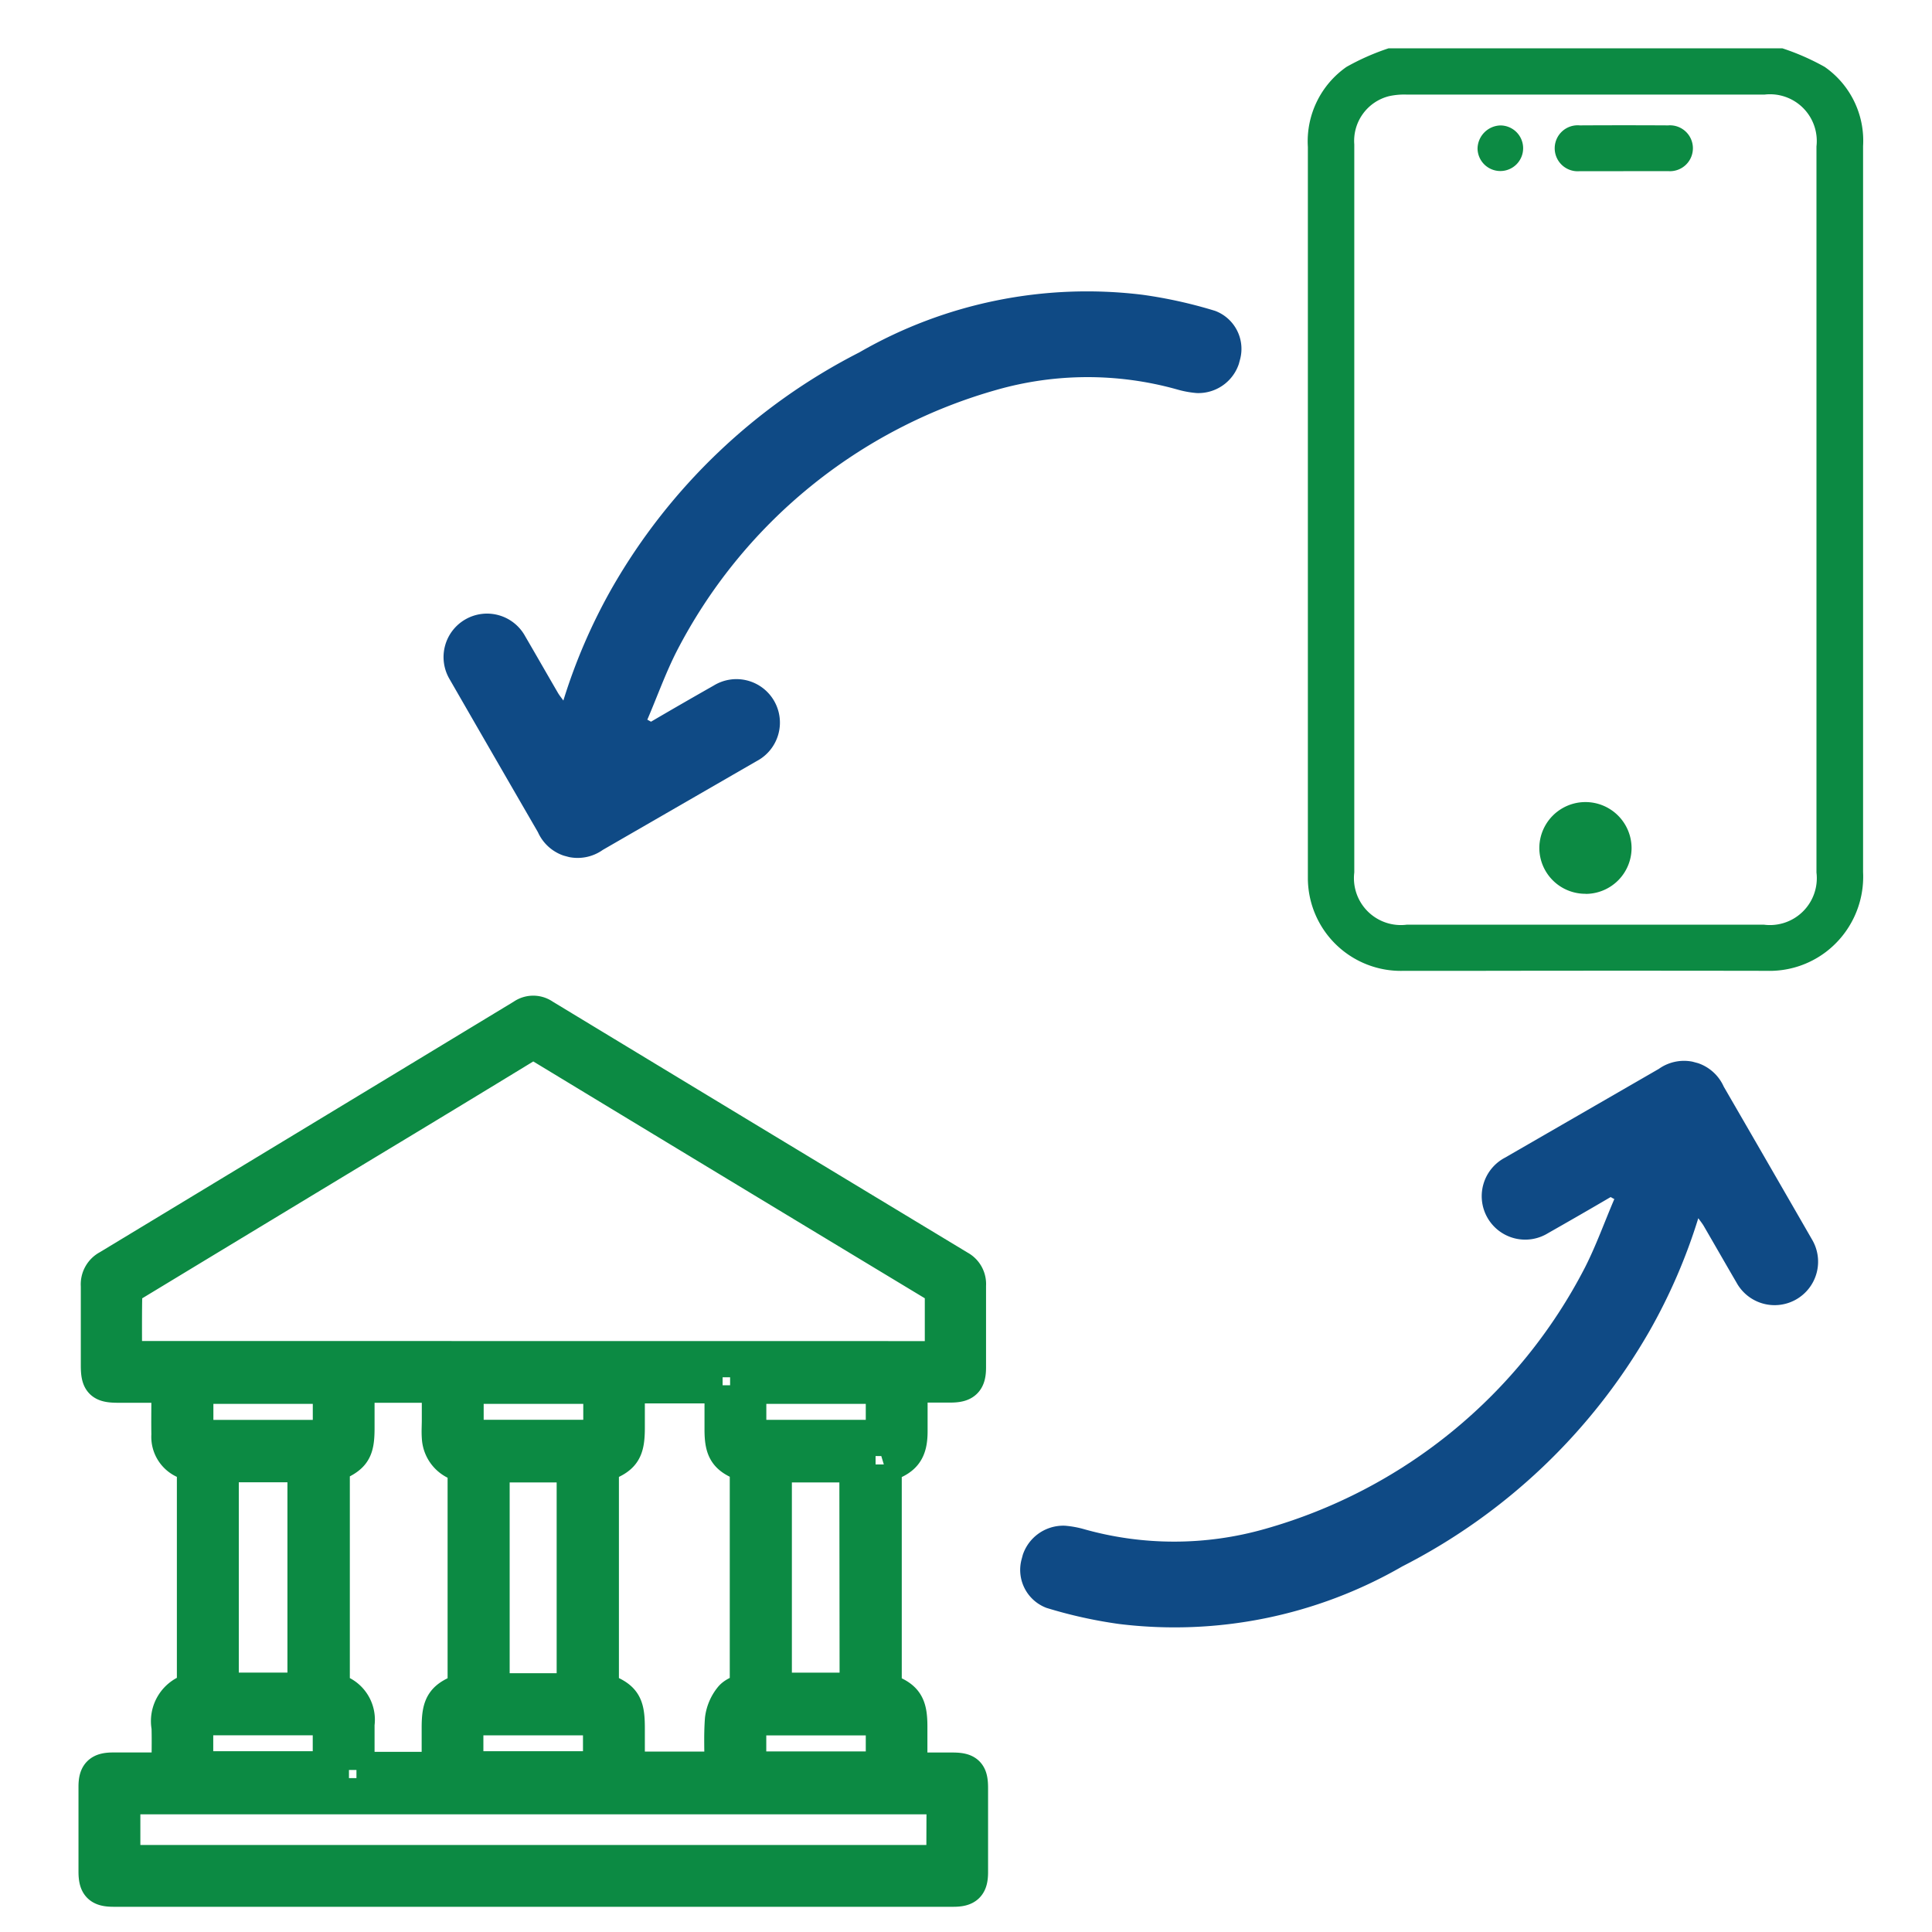
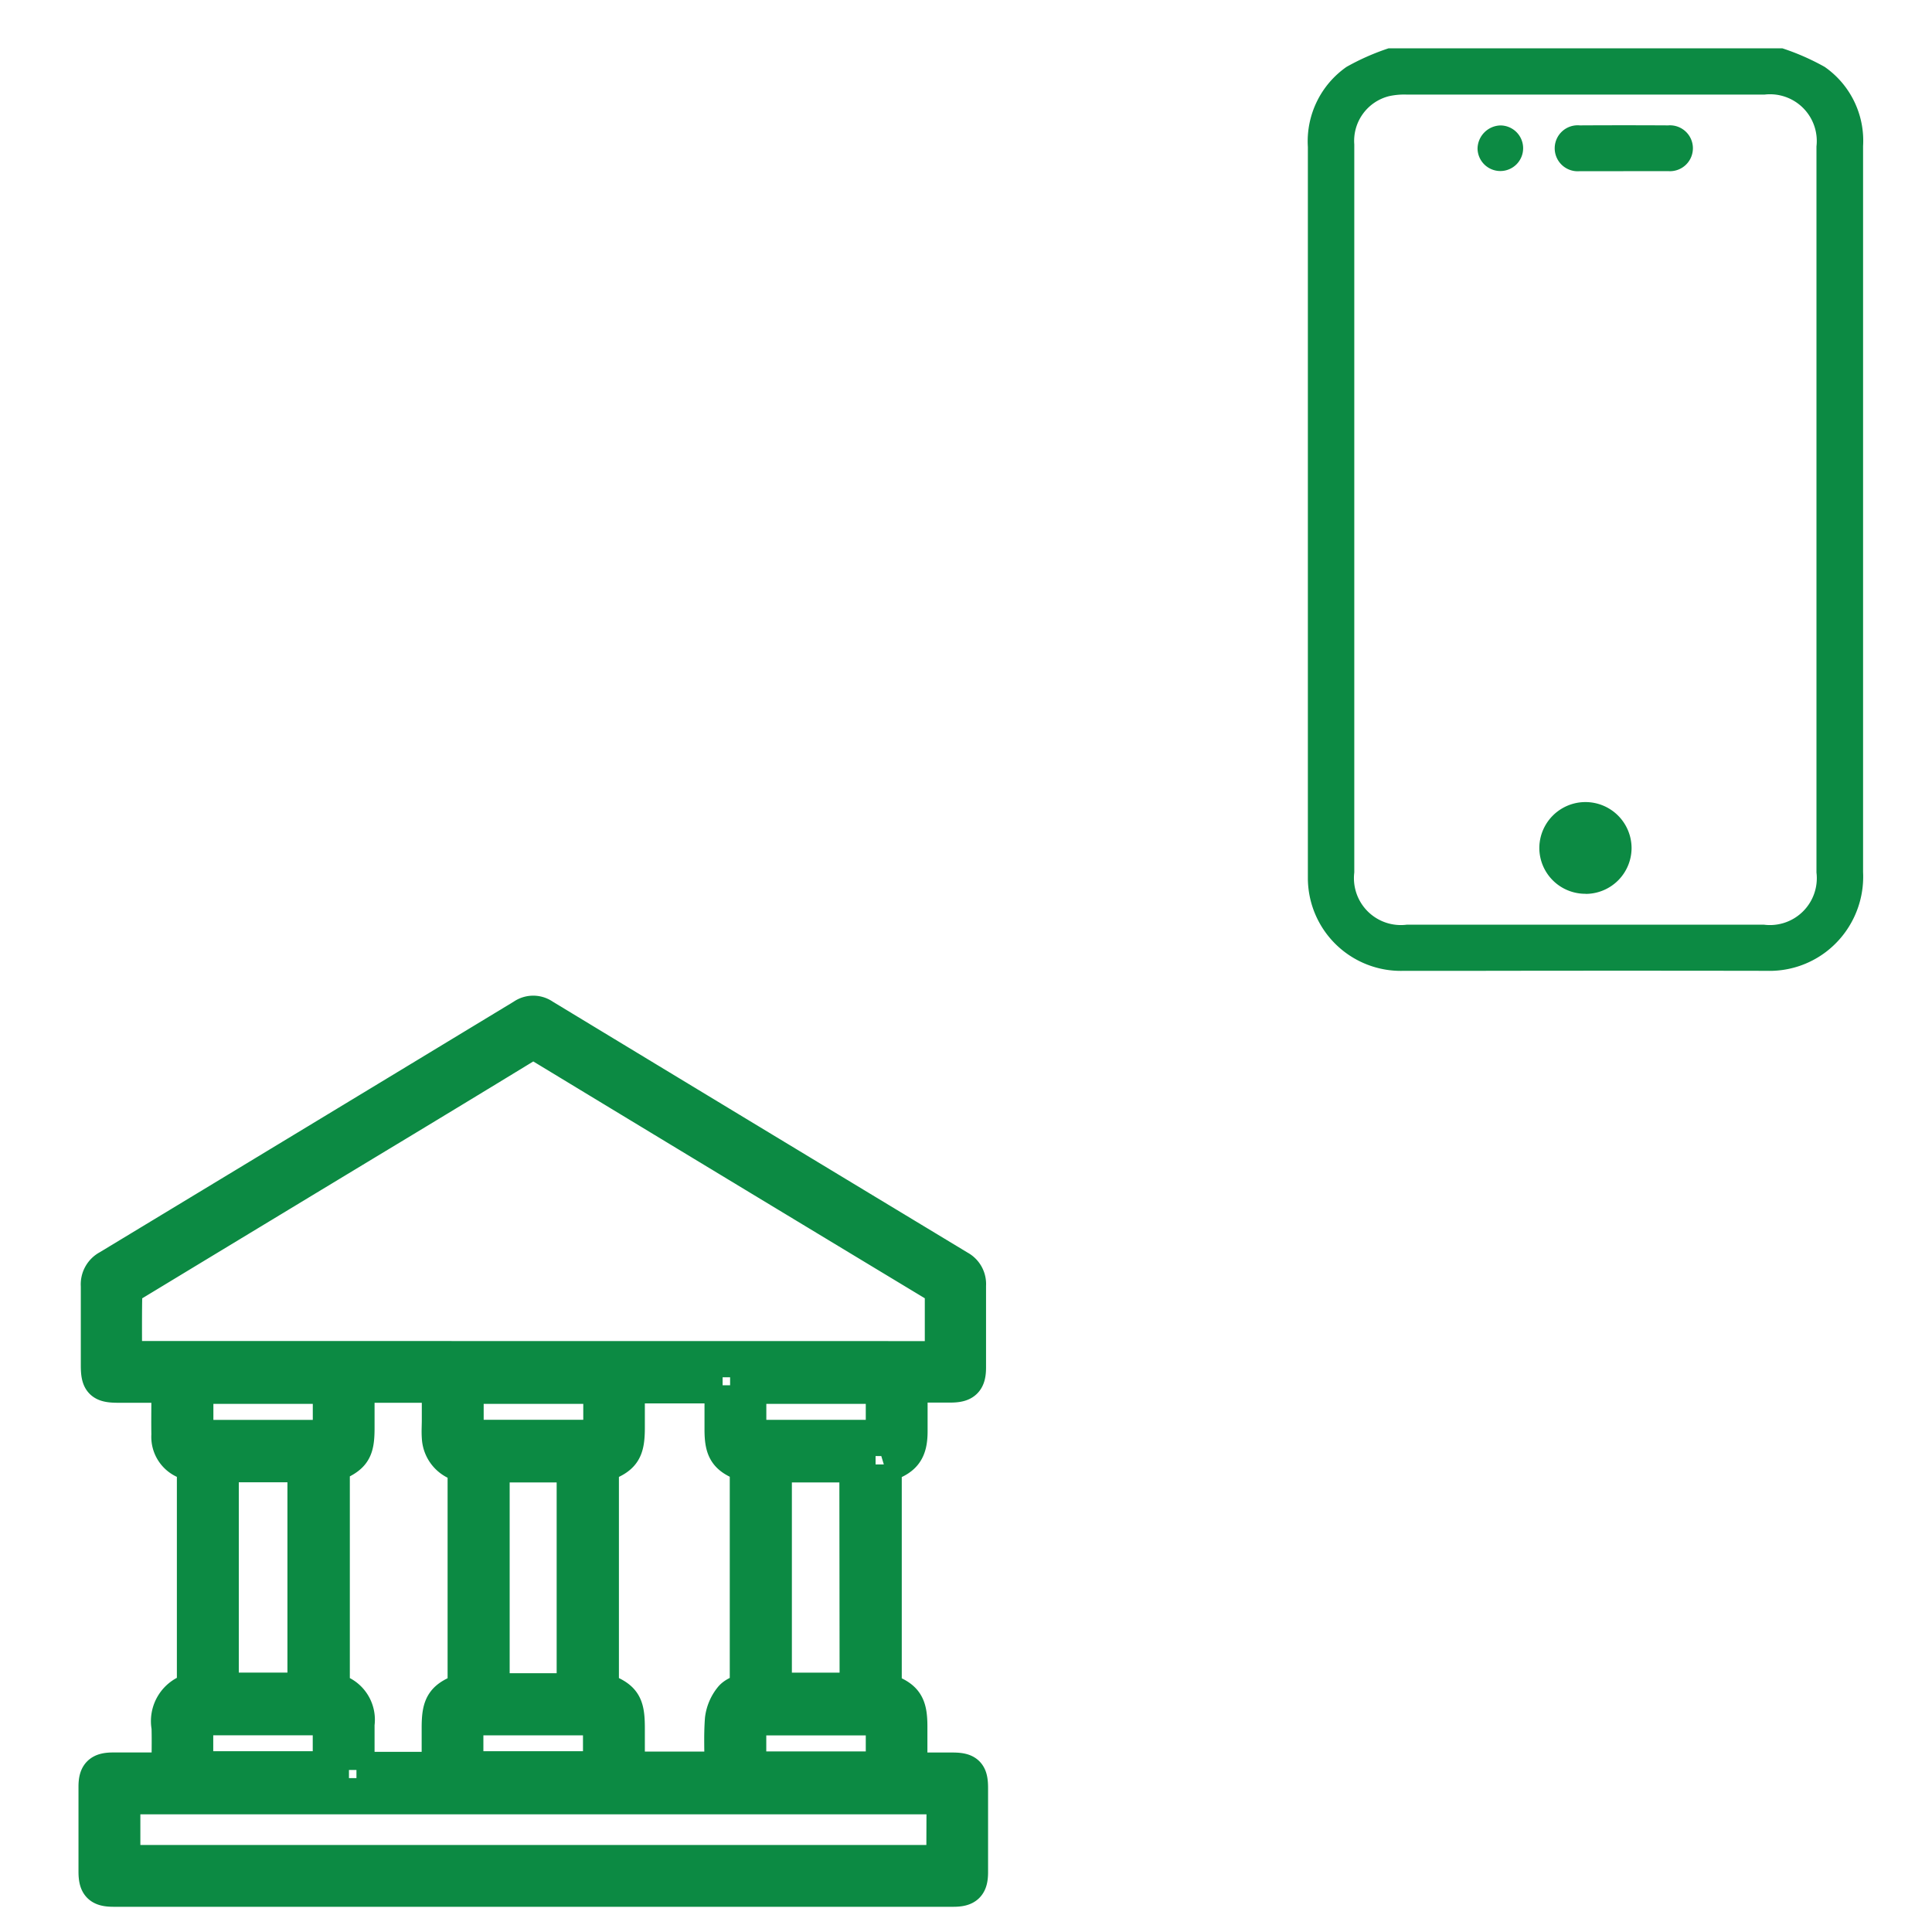
<svg xmlns="http://www.w3.org/2000/svg" width="40" height="40" viewBox="0 0 40 40">
  <defs>
    <clipPath id="clip-path">
-       <rect id="Rectangle_370" data-name="Rectangle 370" width="14.393" height="14.406" fill="#0f4a85" />
-     </clipPath>
+       </clipPath>
  </defs>
  <g id="Group_757" data-name="Group 757" transform="translate(-1332 -208)">
    <rect id="Rectangle_371" data-name="Rectangle 371" width="40" height="40" transform="translate(1332 208)" fill="#fff" opacity="0" />
    <g id="Group_755" data-name="Group 755" transform="translate(10 7.073)">
      <g id="Group_748" data-name="Group 748" transform="translate(1324 221.918)">
        <g id="Group_749" data-name="Group 749" transform="translate(0 0)">
          <path id="Path_766" data-name="Path 766" d="M16.295,9.329V14.01c.434.147.53.282.531.739,0,.3,0,.6,0,.919h.891c.3,0,.365.07.365.361q0,.87,0,1.74c0,.265-.079.343-.345.343H.355c-.279,0-.354-.075-.355-.352Q0,16.881,0,16c0-.254.08-.332.337-.333.384,0,.768,0,1.175,0,0-.314.008-.606,0-.9a.641.641,0,0,1,.455-.741c.039-.012.07-.117.07-.179,0-1,0-2,0-2.994,0-.455,0-.911,0-1.366,0-.115-.023-.175-.144-.214a.537.537,0,0,1-.384-.557c-.005-.274,0-.549,0-.823V7.677H.448c-.337,0-.4-.066-.4-.4,0-.549,0-1.1,0-1.647A.381.381,0,0,1,.25,5.262q4.3-2.6,8.59-5.2a.345.345,0,0,1,.4,0q4.3,2.606,8.606,5.206a.369.369,0,0,1,.194.353c0,.568,0,1.135,0,1.7,0,.271-.083.351-.36.352s-.546,0-.85,0V8.3c0,.112,0,.225,0,.337,0,.411-.12.569-.531.693m1.223-2.18c0-.446,0-.881,0-1.316a.237.237,0,0,0-.132-.237Q13.282,3.118,9.182.632a.232.232,0,0,0-.282,0Q7.243,1.643,5.581,2.645,3.146,4.117.713,5.591c-.058.035-.14.1-.141.149-.011.466-.006.932-.006,1.408Zm.036,9.048H.531v1.384H17.553ZM12.961,7.69H10.976c0,.3,0,.585,0,.871,0,.49-.085.614-.537.775V14c.461.172.537.286.537.793,0,.284,0,.569,0,.856h1.985c0-.356-.018-.7.008-1.041a.848.848,0,0,1,.181-.429c.072-.092.216-.128.334-.191V9.332c-.428-.148-.523-.282-.523-.728,0-.3,0-.6,0-.915M5.38,15.654H7.105v-.873c0-.489.085-.613.537-.775V9.328a.592.592,0,0,1-.534-.562c-.009-.118,0-.237,0-.355,0-.24,0-.48,0-.734H5.38v.892c0,.477-.074.587-.512.766v4.684a.6.6,0,0,1,.512.684c0,.312,0,.623,0,.951M2.569,14.013H4.326V9.323H2.569ZM9.9,9.326H8.177v4.7H9.9Zm5.853,0H14.02v4.688h1.738ZM2.043,8.781H4.851V7.7H2.043ZM10.451,7.7H7.639V8.779h2.812ZM2.04,15.641H4.85v-1.08H2.04Zm5.593,0h2.812V14.562H7.633ZM13.491,8.78H16.3V7.7H13.491ZM16.3,14.564H13.49v1.081H16.3Z" transform="translate(0 0)" fill="none" stroke="#0c8a43" stroke-width="0.75" />
        </g>
      </g>
      <g id="Group_751" data-name="Group 751" transform="matrix(0.259, -0.966, 0.966, 0.259, 1342.932, 234.028)">
        <g id="Group_750" data-name="Group 750" transform="translate(0 0)" clip-path="url(#clip-path)">
          <path id="Path_767" data-name="Path 767" d="M11.23,9.921C10.719,9.847,10.2,9.806,9.7,9.7A10.73,10.73,0,0,1,2.756,4.7a6.866,6.866,0,0,1-.973-3.6A2.047,2.047,0,0,0,1.75.686.884.884,0,0,0,.834,0,.84.84,0,0,0,.008.76,9.594,9.594,0,0,0,.075,2.294,9.431,9.431,0,0,0,2.746,7.651a12.381,12.381,0,0,0,6.033,3.681,11.716,11.716,0,0,0,2.515.37c-.053.065-.086.111-.126.151-.317.319-.637.636-.954.956a.9.9,0,1,0,1.267,1.278q1.292-1.289,2.581-2.582a.9.9,0,0,0,.007-1.392q-1.3-1.3-2.6-2.6a.9.9,0,1,0-1.28,1.264c.35.355.7.706,1.058,1.059l-.02.08" transform="translate(0 0)" fill="#0f4a85" />
        </g>
      </g>
      <g id="Group_752" data-name="Group 752" transform="matrix(-0.259, 0.966, -0.966, -0.259, 1347.893, 207.552)">
        <g id="Group_750-2" data-name="Group 750" transform="translate(0 0)" clip-path="url(#clip-path)">
          <path id="Path_767-2" data-name="Path 767" d="M11.23,9.921C10.719,9.847,10.2,9.806,9.7,9.7A10.729,10.729,0,0,1,2.756,4.7a6.866,6.866,0,0,1-.973-3.6A2.047,2.047,0,0,0,1.75.686.884.884,0,0,0,.834,0,.84.84,0,0,0,.008.76,9.594,9.594,0,0,0,.075,2.294,9.431,9.431,0,0,0,2.746,7.651a12.38,12.38,0,0,0,6.033,3.681,11.716,11.716,0,0,0,2.515.37c-.053.065-.086.111-.126.151-.317.319-.637.636-.954.956a.9.9,0,1,0,1.267,1.278q1.292-1.289,2.581-2.582a.9.9,0,0,0,.007-1.392q-1.3-1.3-2.6-2.6a.9.9,0,1,0-1.28,1.264c.35.355.7.706,1.058,1.059l-.02.08" transform="translate(0 0)" fill="#0f4a85" />
        </g>
      </g>
      <g id="Group_754" data-name="Group 754" transform="translate(1349.078 201.927)">
        <g id="Group_756" data-name="Group 756" transform="translate(0)">
-           <path id="Path_768" data-name="Path 768" d="M9.823,0A4.916,4.916,0,0,1,10.7.385a1.86,1.86,0,0,1,.795,1.639c0,1.579,0,3.158,0,4.737q0,5.147,0,10.294a1.957,1.957,0,0,1-.772,1.656A1.931,1.931,0,0,1,9.5,19.1q-2.99-.005-5.98,0c-.511,0-1.022,0-1.533,0A1.925,1.925,0,0,1,0,17.167c0-.168,0-.336,0-.5Q0,9.353,0,2.043A1.879,1.879,0,0,1,.8.385,4.908,4.908,0,0,1,1.672,0ZM.961,9.546q0,3.758,0,7.517a.971.971,0,0,0,1.084,1.082h7.4a.971.971,0,0,0,1.085-1.081q0-7.517,0-15.033A.968.968,0,0,0,9.458.958q-3.71,0-7.421,0A1.465,1.465,0,0,0,1.685.99a.954.954,0,0,0-.724,1q0,3.777,0,7.554" transform="translate(0)" fill="#0c8a43" />
+           <path id="Path_768" data-name="Path 768" d="M9.823,0A4.916,4.916,0,0,1,10.7.385a1.86,1.86,0,0,1,.795,1.639c0,1.579,0,3.158,0,4.737q0,5.147,0,10.294a1.957,1.957,0,0,1-.772,1.656A1.931,1.931,0,0,1,9.5,19.1q-2.99-.005-5.98,0c-.511,0-1.022,0-1.533,0A1.925,1.925,0,0,1,0,17.167c0-.168,0-.336,0-.5Q0,9.353,0,2.043A1.879,1.879,0,0,1,.8.385,4.908,4.908,0,0,1,1.672,0ZM.961,9.546q0,3.758,0,7.517a.971.971,0,0,0,1.084,1.082h7.4a.971.971,0,0,0,1.085-1.081q0-7.517,0-15.033A.968.968,0,0,0,9.458.958q-3.71,0-7.421,0A1.465,1.465,0,0,0,1.685.99a.954.954,0,0,0-.724,1" transform="translate(0)" fill="#0c8a43" />
          <path id="Path_769" data-name="Path 769" d="M103.528,335.809a.952.952,0,0,1-.956-.944.955.955,0,1,1,1.91,0,.952.952,0,0,1-.954.946" transform="translate(-97.78 -318.304)" fill="#0c8a43" />
          <path id="Path_770" data-name="Path 770" d="M110.825,35.048c-.3,0-.6,0-.9,0a.476.476,0,1,1,0-.948q.914-.005,1.829,0a.475.475,0,1,1,0,.947c-.311,0-.622,0-.933,0" transform="translate(-104.295 -32.504)" fill="#0c8a43" />
          <path id="Path_771" data-name="Path 771" d="M75.679,34.192a.472.472,0,1,1-.472.479.488.488,0,0,1,.472-.479" transform="translate(-71.694 -32.595)" fill="#0c8a43" />
        </g>
      </g>
    </g>
  </g>
</svg>